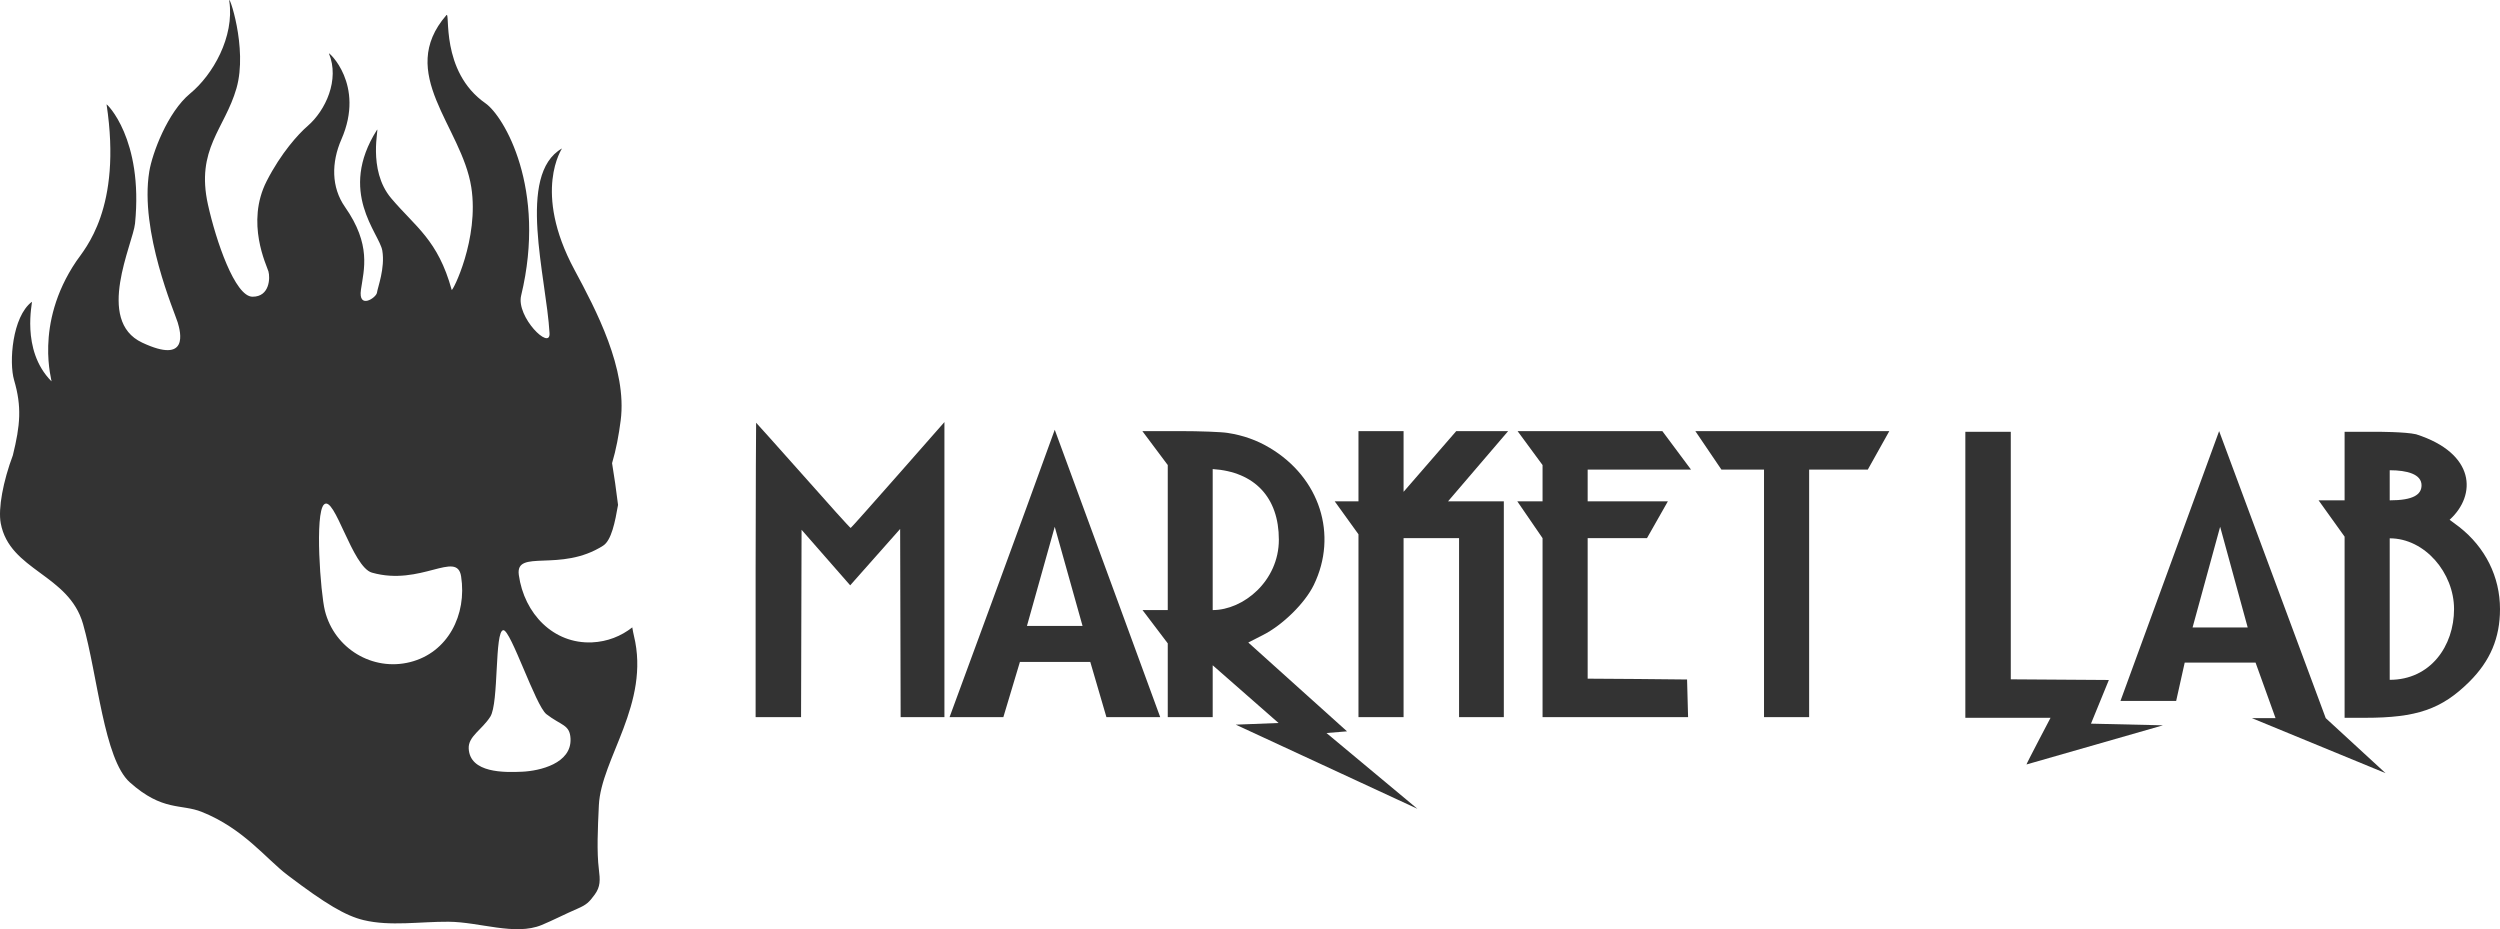
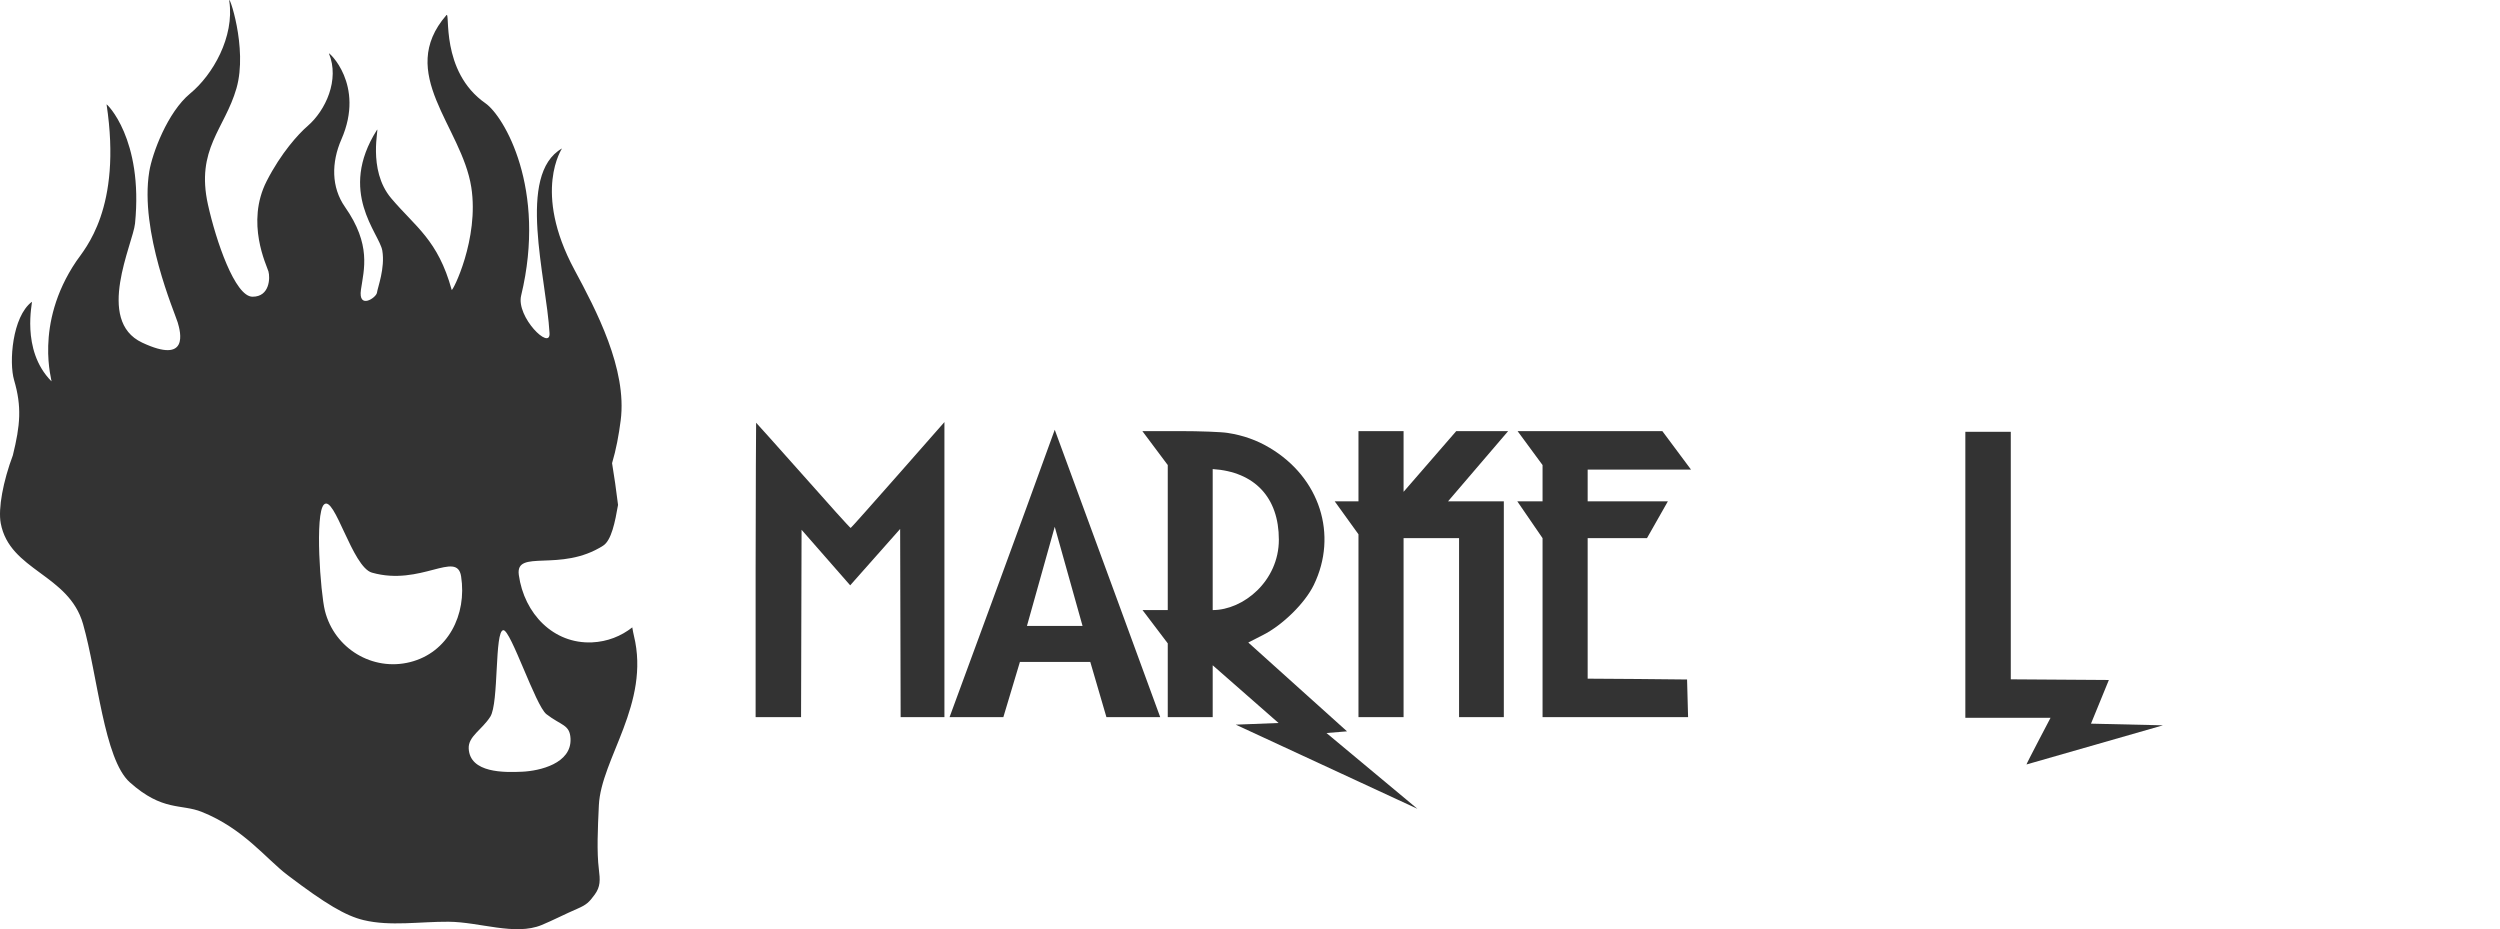
<svg xmlns="http://www.w3.org/2000/svg" viewBox="0 0 226 84" fill="none">
  <path fill-rule="evenodd" clip-rule="evenodd" d="M54.137 72.8C54.038 74.912 53.941 76.998 54.137 78.581C54.258 79.561 54.29 80.152 53.757 80.879C53.264 81.551 53.029 81.788 52.216 82.139C51.077 82.63 49.961 83.21 48.966 83.621C46.565 84.614 43.364 83.344 40.545 83.325C37.979 83.307 35.28 83.759 32.864 83.177C31.251 82.787 29.455 81.735 25.983 79.1C24.056 77.637 22.016 74.902 18.238 73.393C16.363 72.644 14.707 73.373 11.738 70.725C9.397 68.637 8.831 61.056 7.507 56.41C6.221 51.892 0.872 51.599 0.067 47.304C-0.183 45.975 0.286 43.498 1.163 41.158C1.834 38.426 1.981 36.776 1.271 34.351C0.808 32.769 1.095 28.639 2.879 27.284C2.987 27.202 1.828 31.622 4.648 34.465C4.775 34.593 2.998 29.378 6.9 23.612C7.661 22.488 11.052 18.846 9.634 9.439C9.619 9.339 12.972 12.529 12.207 20.204C12.025 22.029 8.586 28.971 12.85 30.972C17.114 32.974 16.323 30.01 16.067 29.154C15.81 28.297 12.608 20.928 13.494 15.51C13.762 13.863 15.147 10.138 17.192 8.452C19.238 6.767 21.202 3.339 20.73 0.103C20.601 -0.789 22.434 4.315 21.374 7.992C20.314 11.669 17.686 13.469 18.8 18.499C19.525 21.768 21.241 26.811 22.821 26.823C24.401 26.835 24.423 25.087 24.268 24.541C24.114 23.994 22.185 20.138 24.108 16.371C25.405 13.829 26.983 12.103 27.806 11.393C29.44 9.984 30.717 7.2 29.736 4.832C29.66 4.647 33.038 7.632 30.862 12.6C29.948 14.686 29.944 16.934 31.184 18.704C33.58 22.124 32.901 24.342 32.631 26.179C32.361 28.015 34.021 26.915 34.078 26.456C34.136 25.997 34.825 24.238 34.561 22.657C34.297 21.076 30.5 17.383 34.078 11.742C34.314 11.37 33.171 15.327 35.365 17.924C37.559 20.521 39.589 21.68 40.833 26.204C40.892 26.419 43.34 21.585 42.602 16.911C41.737 11.43 35.791 6.63 40.35 1.374C40.734 0.933 39.752 6.454 43.889 9.339C45.549 10.496 49.446 17.04 47.111 26.72C46.647 28.646 49.769 31.738 49.678 30.121C49.395 25.063 46.671 15.778 50.804 13.418C50.843 13.396 48.102 17.268 51.929 24.386C53.888 28.028 56.706 33.364 56.111 38C55.941 39.323 55.7 40.632 55.331 41.87C55.524 43.01 55.704 44.301 55.871 45.644C55.603 47.187 55.273 48.849 54.523 49.328C50.67 51.792 46.57 49.578 46.901 51.976C47.383 55.471 50.028 58.229 53.53 58.07C54.904 58.008 56.154 57.509 57.158 56.715C57.208 57.014 57.255 57.265 57.303 57.458C58.807 63.605 54.335 68.594 54.137 72.8ZM41.684 52.104C41.313 49.712 38.021 53.015 33.625 51.767C31.834 51.259 30.247 44.706 29.291 45.606C28.445 46.402 28.97 53.606 29.372 55.211C30.23 58.633 33.682 60.711 37.081 59.853C40.481 58.995 42.224 55.59 41.684 52.104ZM51.576 66.781C51.518 65.486 50.737 65.603 49.396 64.561C48.42 63.803 46.174 56.937 45.503 56.968C44.692 57.005 45.114 63.554 44.321 64.792C43.558 65.984 42.321 66.567 42.371 67.663C42.472 69.9 45.611 69.835 47.204 69.763C48.796 69.691 51.677 69.018 51.576 66.781Z" fill="#333333" />
  <path d="M72.613 42.978C74.924 45.594 76.857 47.742 76.902 47.727C76.978 47.727 85.376 38.155 85.376 38.155V64.829H81.418L81.373 47.817L76.857 52.913C76.63 52.656 72.462 47.893 72.462 47.893L72.416 64.829H68.308V51.522C68.308 44.203 68.353 38.215 68.353 38.215C68.353 38.215 70.302 40.362 72.613 42.978Z" fill="#333333" />
  <path fill-rule="evenodd" clip-rule="evenodd" d="M95.349 38.85C97.947 45.882 104.883 64.829 104.883 64.829H100.021L98.562 59.839H92.2L90.703 64.829H85.84C85.84 64.829 92.856 45.791 95.349 38.85ZM92.835 56.587L95.349 47.621L97.863 56.587H92.835Z" fill="#333333" />
  <path fill-rule="evenodd" clip-rule="evenodd" d="M114.778 40.484C113.645 39.803 112.377 39.349 110.987 39.138C110.459 39.047 108.495 38.972 106.637 38.972H103.269L105.565 42.041V55.151H103.284L105.565 58.16V64.829H109.628V60.141L115.579 65.358L111.712 65.509L128.133 73.115L119.914 66.265L121.772 66.114L112.845 58.084L114.174 57.404C115.942 56.512 117.965 54.531 118.766 52.883C120.971 48.346 119.31 43.175 114.778 40.484ZM109.628 55.151V42.404C113.426 42.648 115.609 44.977 115.609 48.785C115.609 52.535 112.388 55.151 109.628 55.151Z" fill="#333333" />
  <path d="M135.946 45.322H130.901L136.337 38.972H131.645L126.883 44.461V38.972H122.806V45.322H120.659L122.806 48.301V64.829H126.883V48.649H131.899V64.829H135.946V45.322Z" fill="#333333" />
  <path d="M148.887 48.649L150.775 45.322H143.525V42.45H152.866L150.275 38.972H137.189L139.447 42.041V45.322H137.165L139.447 48.649V64.829H152.603L152.511 61.426L148.026 61.381L143.525 61.351V48.649H148.887Z" fill="#333333" />
-   <path d="M159.467 64.829H163.546V42.45H168.85L170.794 38.972H153.258L155.615 42.45H159.467V64.829Z" fill="#333333" />
  <path d="M183.195 69.108C183.165 69.078 185.369 64.889 185.369 64.889H177.667V39.032H181.775V61.411L190.641 61.471L189.025 65.418L195.534 65.569L183.195 69.108Z" fill="#333333" />
-   <path fill-rule="evenodd" clip-rule="evenodd" d="M210.246 64.919L200.609 38.972L191.69 63.365H196.725L197.498 59.899H203.902L205.709 64.919H203.57L215.654 69.894L210.246 64.919ZM198.208 56.724H203.192L200.701 47.619L198.208 56.724Z" fill="#333333" />
-   <path fill-rule="evenodd" clip-rule="evenodd" d="M222.314 47.636C224.671 49.48 226 52.142 226 55.06C226 57.661 225.123 59.748 223.22 61.638C220.714 64.118 218.463 64.889 213.811 64.889H211.952V48.513L209.6 45.231H211.952V39.032H214.718C214.92 39.032 217.438 39.032 218.417 39.259C223.789 40.977 223.905 44.756 221.444 46.989L222.314 47.636ZM216.03 48.664C219.213 48.664 221.846 51.799 221.846 55.06C221.846 58.383 219.727 61.456 216.03 61.456V48.664ZM216.03 42.51C217.61 42.51 218.907 42.867 218.907 43.871C218.907 44.699 218.182 45.231 216.03 45.231V42.51Z" fill="#333333" />
</svg>